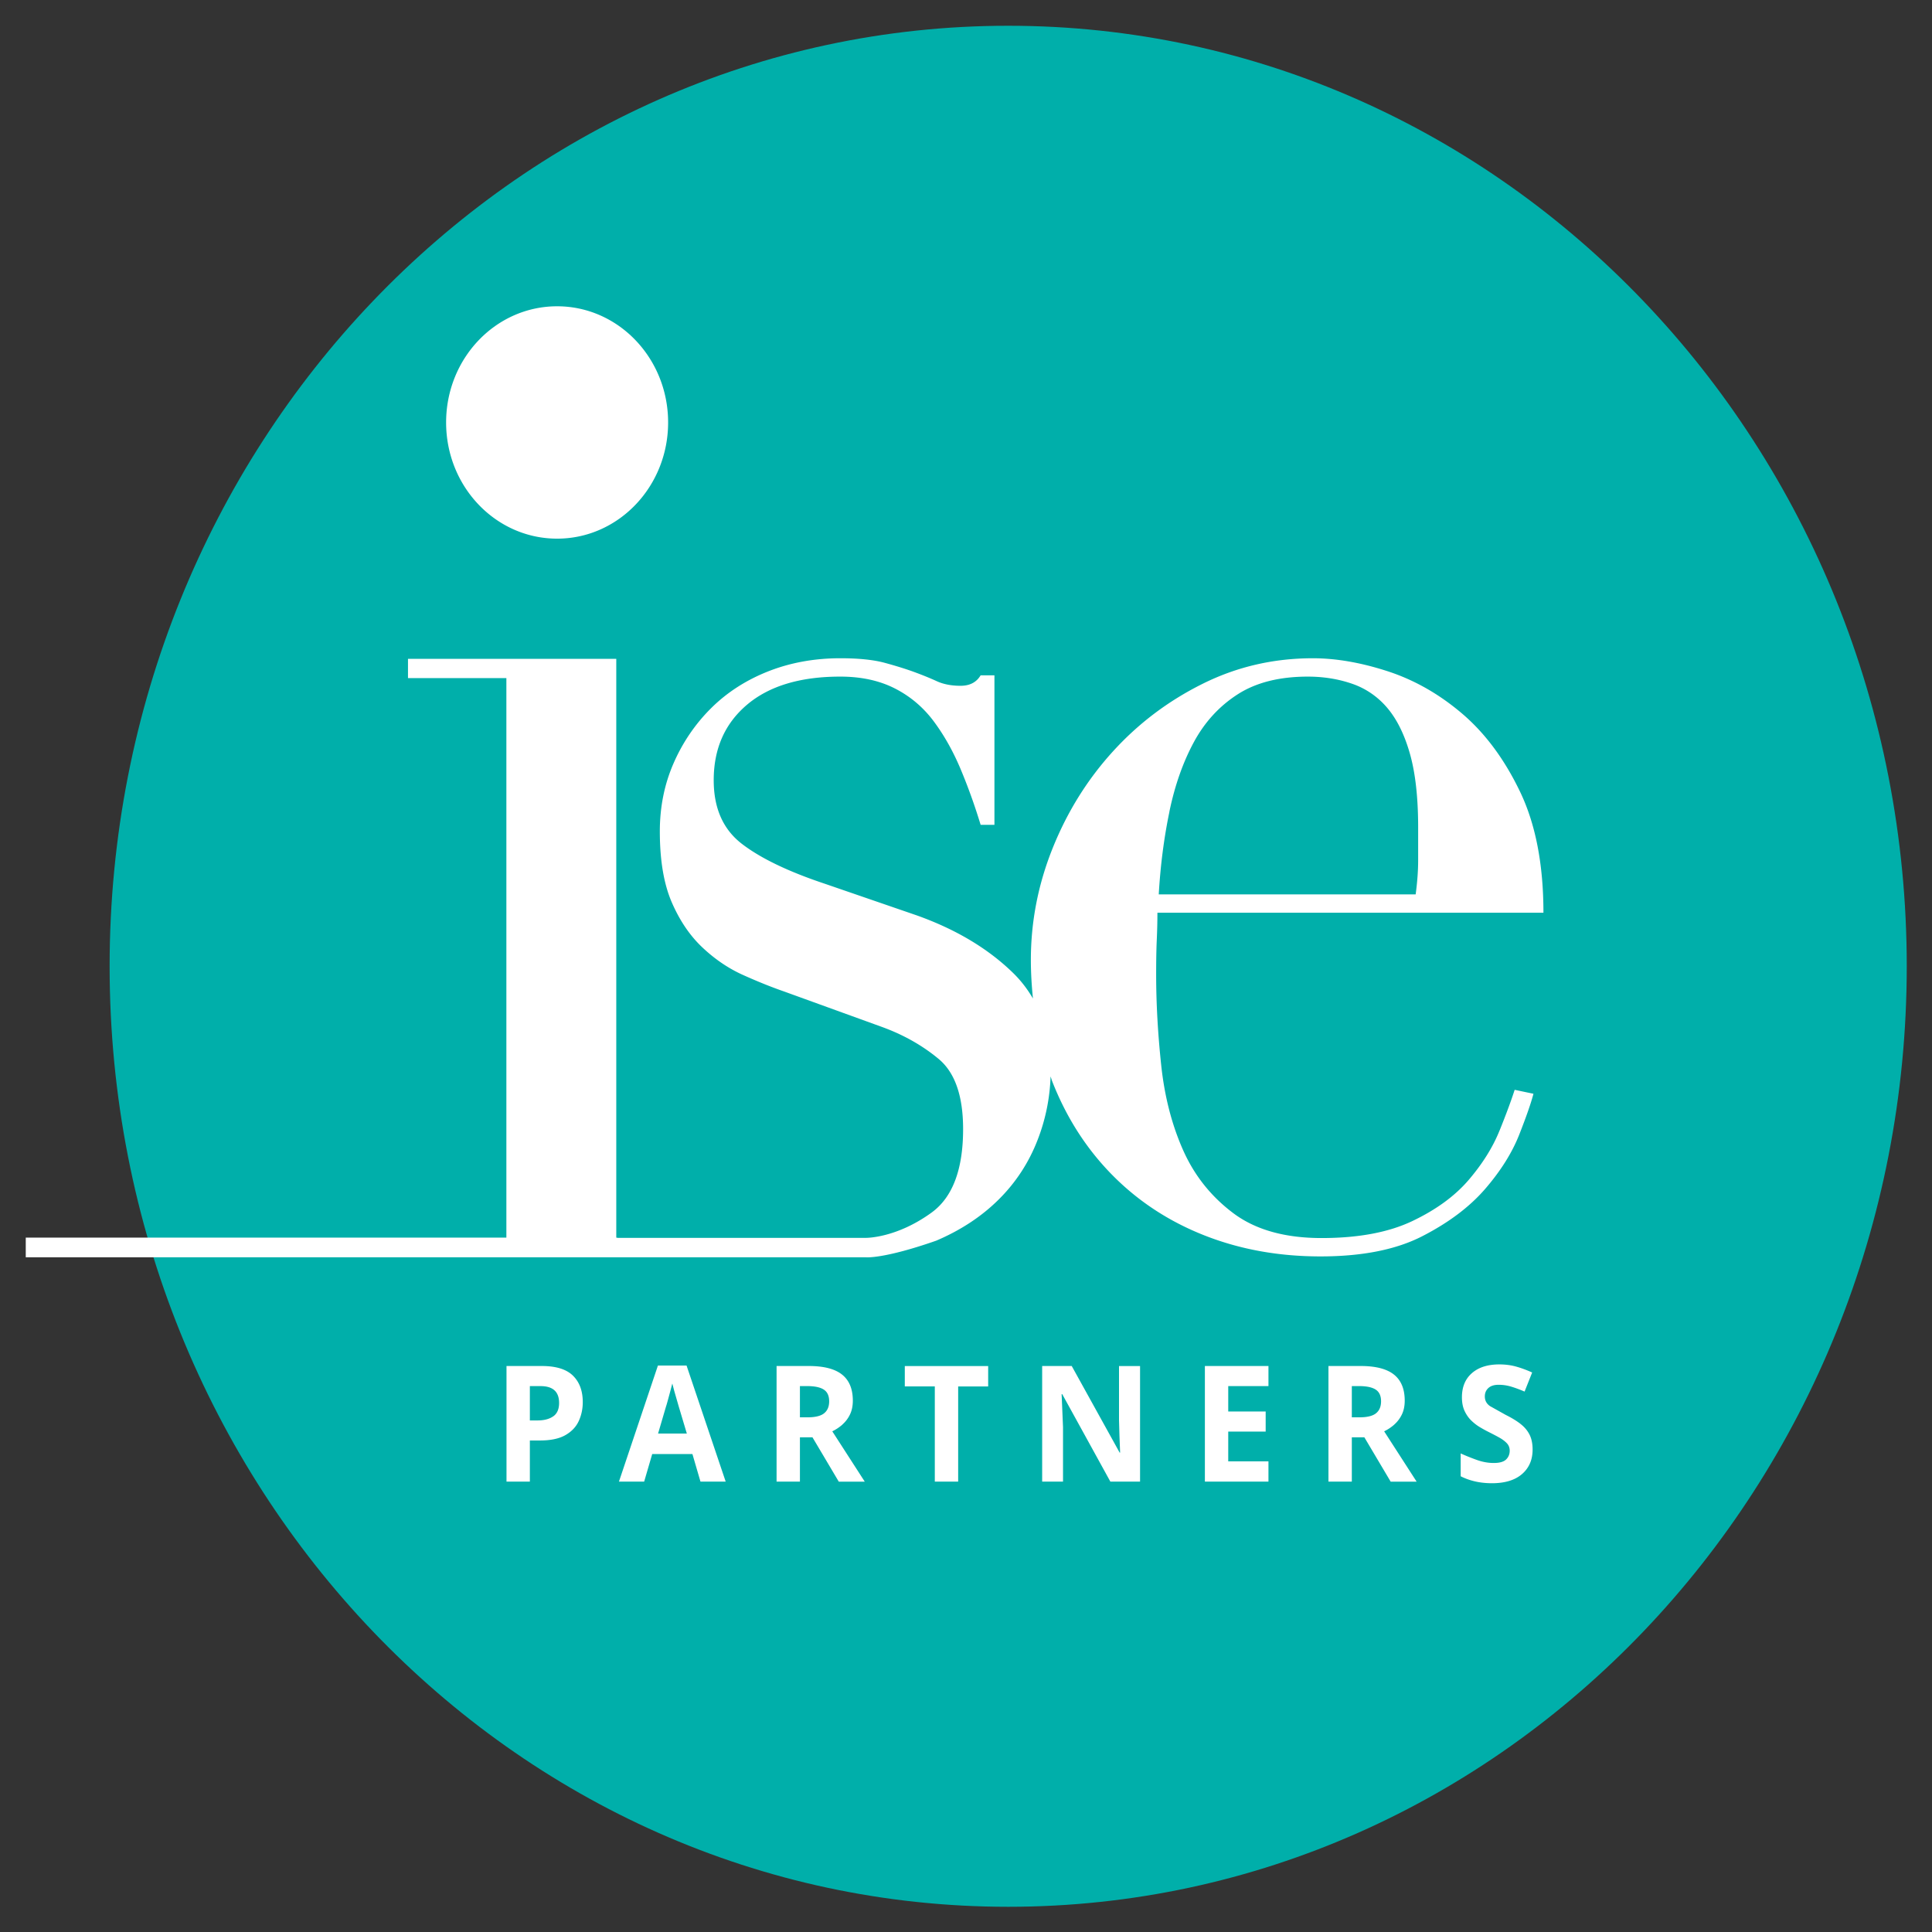
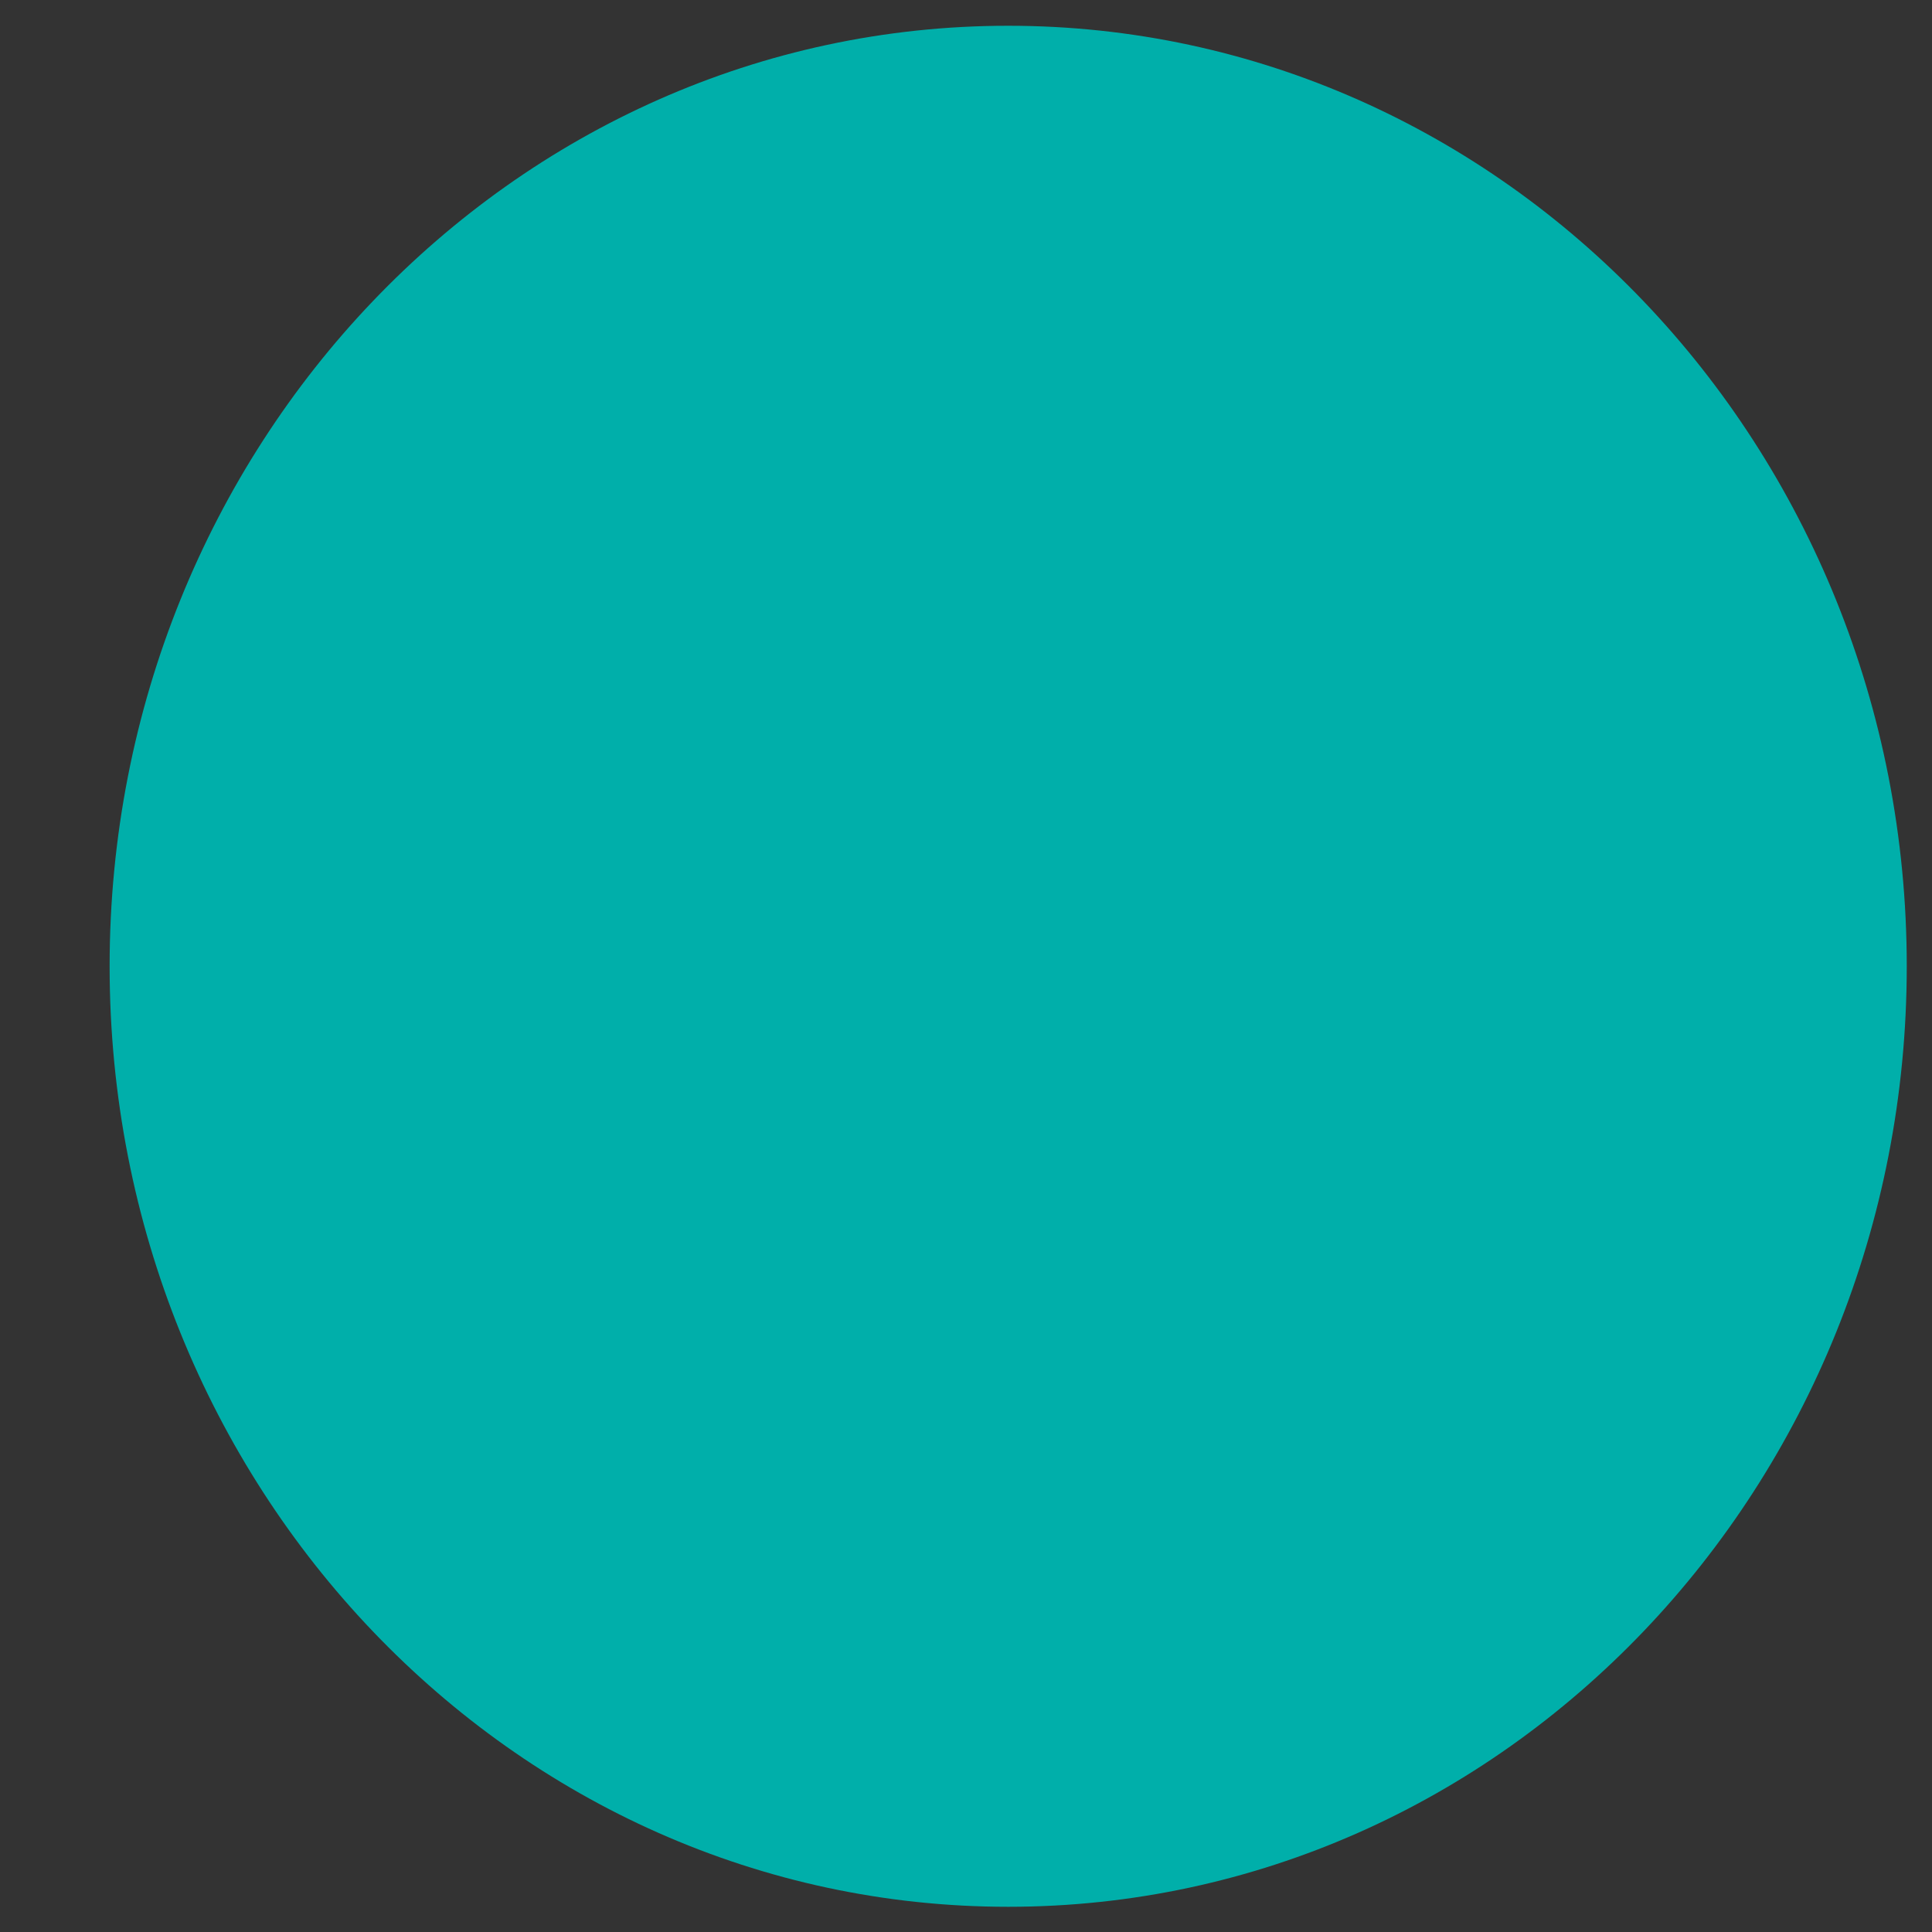
<svg xmlns="http://www.w3.org/2000/svg" width="100%" height="100%" viewBox="0 0 750 750" fill-rule="evenodd" stroke-linejoin="round" stroke-miterlimit="2">
  <rect x="0" y="0" width="750" height="750" fill="#333333" stroke="none" />
  <g transform="matrix(.964 0 0 1.009 10 9.667)" fill-rule="nonzero">
    <path d="M757.47 362.18c0 199.845-162.006 361.85-361.85 361.85S33.77 562.025 33.77 362.18 195.776.33 395.62.33s361.85 162.006 361.85 361.85z" fill="#00afaa" />
-     <path d="M460.53 302.722c2.183-10.094 5.466-19.007 9.84-26.752 4.368-7.732 10.26-13.877 17.665-18.42 7.396-4.54 16.82-6.812 28.263-6.812 6.385 0 12.366.93 17.913 2.777a32.2 32.2 0 0 1 14.135 9.335c3.862 4.376 6.9 10.268 9.083 17.665 2.184 7.405 3.28 16.827 3.28 28.26v12.617c0 4.036-.34 8.416-1 13.123H456.25c.672-11.105 2.097-21.704 4.3-31.794zM593.5 425.358c-2.685 6.394-6.808 12.704-12.353 18.925-5.56 6.23-13.127 11.527-22.72 15.898-9.6 4.376-21.788 6.56-36.6 6.56-14.8 0-26.67-3.194-35.578-9.588-8.92-6.4-15.646-14.462-20.187-24.225-4.542-9.753-7.493-20.693-8.834-32.804-1.347-12.113-2.02-23.72-2.02-34.824 0-5.38.08-9.84.253-13.372.166-3.534.253-6.982.253-10.347h155.45c0-18.5-3.127-33.978-9.352-46.43-6.223-12.444-13.963-22.46-23.205-30.03-9.256-7.57-19.267-13.036-30.033-16.405-10.768-3.356-20.863-5.042-30.278-5.042-15.82 0-30.62 3.277-44.4 9.84-13.803 6.56-25.827 15.223-36.088 26-10.264 10.773-18.34 23.138-24.224 37.094-5.888 13.964-8.83 28.347-8.83 43.148 0 5.095.334 10.005.838 14.82-2.17-3.54-4.776-6.822-7.935-9.772-10.093-9.414-23.05-16.82-38.86-22.205l-36.842-12.113c-14.8-4.707-25.993-9.84-33.563-15.4s-11.354-13.708-11.354-24.48c0-12.112 4.455-21.78 13.372-29.018 8.913-7.23 21.452-10.85 37.6-10.85 8.407 0 15.725 1.513 21.953 4.542s11.437 7.24 15.646 12.617c4.202 5.387 7.823 11.528 10.853 18.42 3.025 6.9 5.714 14.055 8.07 21.452h5.553v-57.535h-5.553c-1.686 2.697-4.375 4.036-8.07 4.036-3.7 0-6.904-.585-9.593-1.765s-5.722-2.35-9.083-3.535c-3.37-1.173-7.318-2.35-11.86-3.53s-10.52-1.765-17.917-1.765c-10.434 0-20.1 1.686-29.02 5.042-8.917 3.37-16.574 8.076-22.964 14.134a67.9 67.9 0 0 0-15.14 21.196c-3.7 8.076-5.548 16.827-5.548 26.24 0 11.105 1.6 20.188 4.794 27.253 3.2 7.07 7.317 12.87 12.364 17.412s10.5 8.076 16.4 10.6c5.884 2.524 11.354 4.63 16.4 6.3l39.365 13.625c8.747 3.028 16.405 7.15 22.964 12.364 6.56 5.22 9.84 14.217 9.84 27 0 14.8-3.868 25.95-12.617 32.047-14.245 9.927-26.45 9.778-26.45 9.778h-100.2v-.075h-.4v-222.7h-83.875v7.417h39.62v215.26H0v7.584h338.362s7.115.67 28.27-6.4c9.92-4.04 18.332-9.34 25.23-15.9 6.9-6.56 12.112-14.2 15.647-22.965a71.01 71.01 0 0 0 5.182-24.327c.237.613.402 1.264.65 1.87 5.72 13.968 13.795 25.994 24.225 36.087s22.8 17.838 37.094 23.213 29.855 8.076 46.682 8.076 30.535-2.6 41.135-7.823c10.6-5.213 19-11.266 25.234-18.166s10.758-13.794 13.633-20.693c2.844-6.892 4.786-12.192 5.797-15.896l-7.566-1.516c-1.36 4.04-3.365 9.256-6.066 15.646zm-379.524-227.7c24.68 0 44.7-20.008 44.7-44.7s-20.008-44.7-44.7-44.7-44.7 20-44.7 44.7 20.008 44.7 44.7 44.7zm-1.54 337.655c-1.558 1.06-3.666 1.6-6.323 1.6H203v-13.206h4.298c4.983 0 7.474 2.16 7.474 6.478 0 2.367-.778 4.08-2.335 5.14zm-4.64-19.34h-14.202v44.475H203v-15.822h4.048c4.32 0 7.734-.685 10.247-2.055s4.308-3.177 5.388-5.42 1.62-4.672 1.62-7.288c0-4.32-1.318-7.713-3.954-10.185s-6.822-3.706-12.552-3.706zm46.84 25.974l3.176-10.34c.166-.456.406-1.235.717-2.336l.996-3.488.84-3.083.8 2.927 1.807 5.98 3.24 10.34h-11.586zm-.062-26.16l-15.698 44.66h10.154l3.24-10.6h16.195l3.24 10.6h10.153l-15.76-44.66h-11.523zm66.928 18.373c-1.35 1.04-3.58 1.557-6.695 1.557h-3.053v-12.022h2.866c3.03 0 5.273.447 6.727 1.34s2.18 2.398 2.18 4.515c0 2.035-.675 3.573-2.025 4.6zm7.35 4.33a12.12 12.12 0 0 0 3.052-3.862c.768-1.515 1.152-3.3 1.152-5.326 0-4.484-1.443-7.827-4.33-10.028s-7.36-3.302-13.423-3.302H302.35v44.475h9.405V543.4h5.046l10.6 17.068h10.464l-13.08-19.372c1.453-.664 2.812-1.527 4.08-2.585zm25.134-14.67h12.084v36.626h9.406V523.83h12.084v-7.85h-33.574v7.85zm86.27 13.206l.187 6.167.25 6.104h-.187l-19.3-33.325H409.3v44.475h8.4v-20.93l-.56-12.707h.25l19.372 33.636h11.96V515.98h-8.472v21.054zm34.572 23.42h25.6v-7.786h-16.195V541.2h15.074v-7.725h-15.074v-9.78h16.195v-7.724h-25.6v44.475zm68.92-26.287c-1.35 1.04-3.58 1.557-6.695 1.557h-3.053v-12.022h2.866c3.03 0 5.273.447 6.727 1.34s2.18 2.398 2.18 4.515c0 2.035-.676 3.573-2.026 4.6zm7.35 4.33c1.267-1.06 2.283-2.346 3.052-3.862s1.152-3.3 1.152-5.326c0-4.484-1.442-7.827-4.33-10.028s-7.36-3.302-13.423-3.302h-12.956v44.475H534V543.4h5.046l10.6 17.068H560.1l-13.08-19.372c1.453-.664 2.812-1.527 4.08-2.585zm50.704-.343c-1.598-1.162-3.54-2.283-5.824-3.363l-6.3-3.365c-1.413-.912-2.118-2.158-2.118-3.736 0-1.33.477-2.408 1.432-3.24s2.326-1.246 4.112-1.246a18.26 18.26 0 0 1 4.983.685c1.62.457 3.446 1.1 5.482 1.93l3.05-7.35c-2.326-.996-4.526-1.764-6.602-2.304s-4.278-.8-6.603-.8c-4.65 0-8.326 1.1-11.025 3.333s-4.05 5.325-4.05 9.313c0 2.035.353 3.778 1.06 5.23s1.608 2.7 2.7 3.707 2.252 1.868 3.457 2.554 2.325 1.276 3.364 1.774c1.66.8 3.135 1.527 4.422 2.212s2.314 1.423 3.083 2.2 1.152 1.744 1.152 2.865c0 1.37-.488 2.503-1.463 3.396s-2.627 1.34-4.953 1.34c-2.24 0-4.494-.384-6.758-1.153s-4.453-1.608-6.57-2.522v8.782c3.695 1.786 7.9 2.68 12.582 2.68 5.232 0 9.27-1.173 12.116-3.52s4.267-5.5 4.267-9.436c0-2.325-.437-4.277-1.3-5.856s-2.108-2.948-3.706-4.1z" fill="#fff" />
  </g>
</svg>